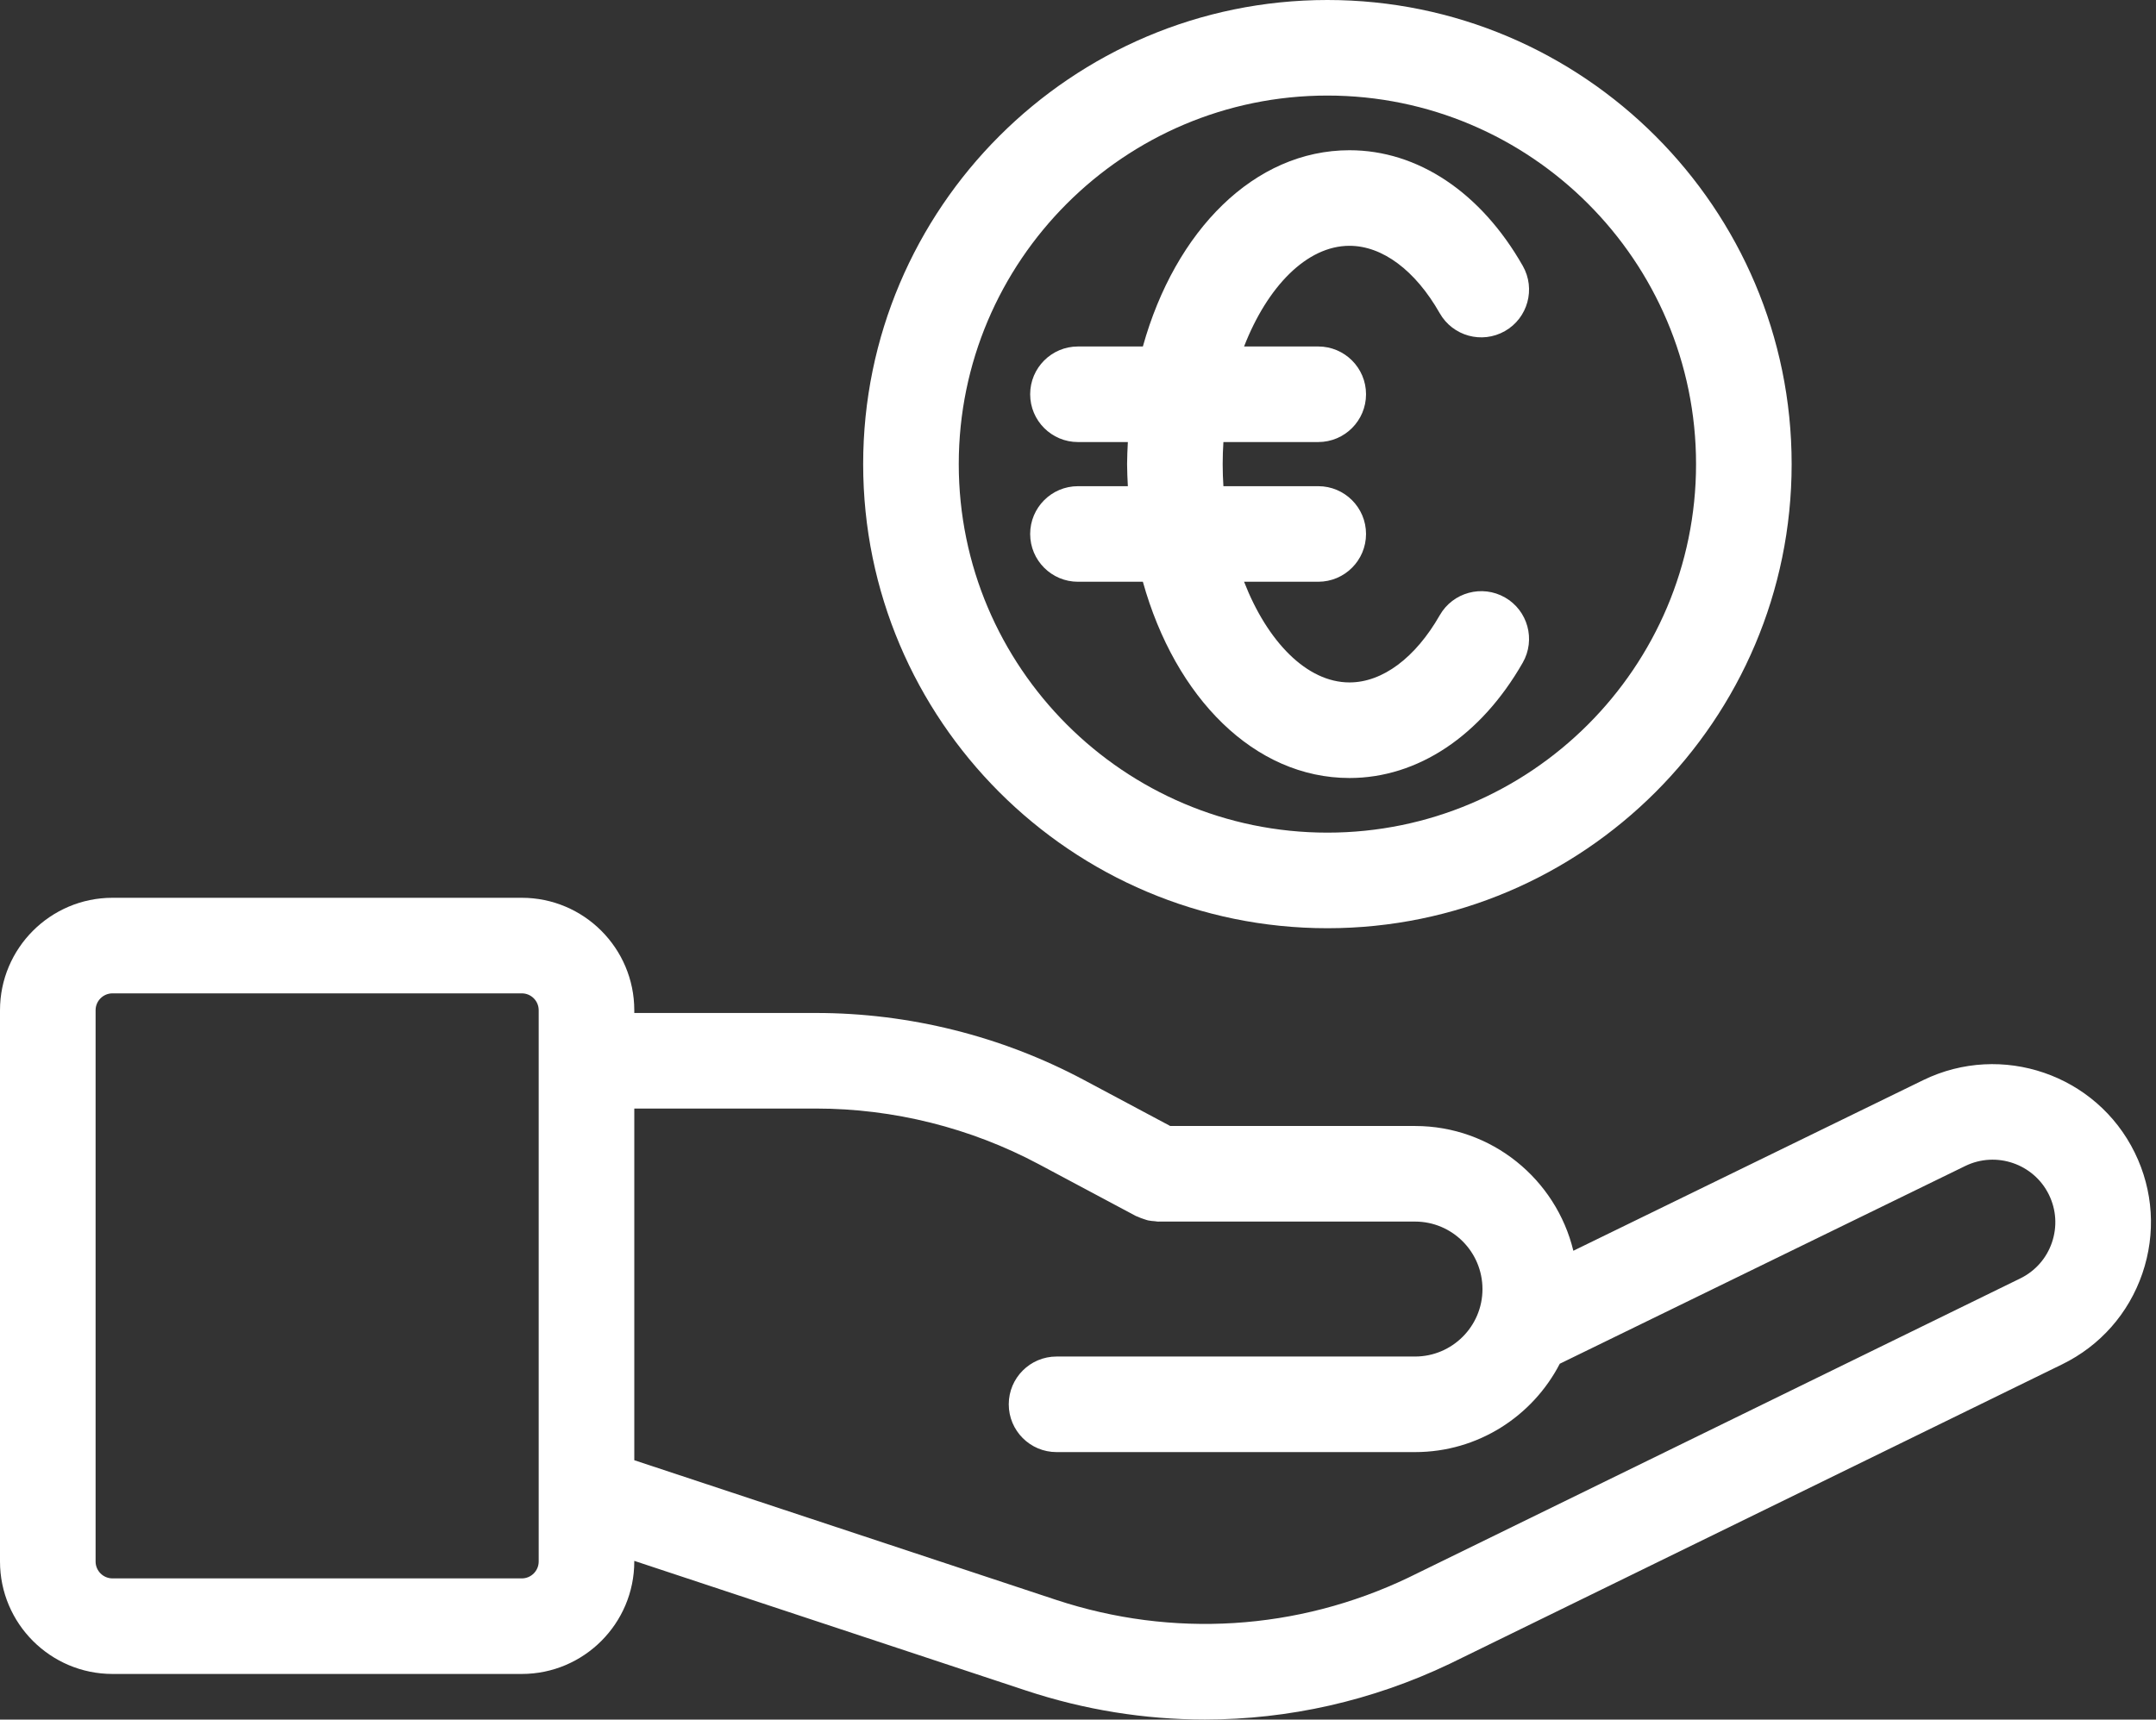
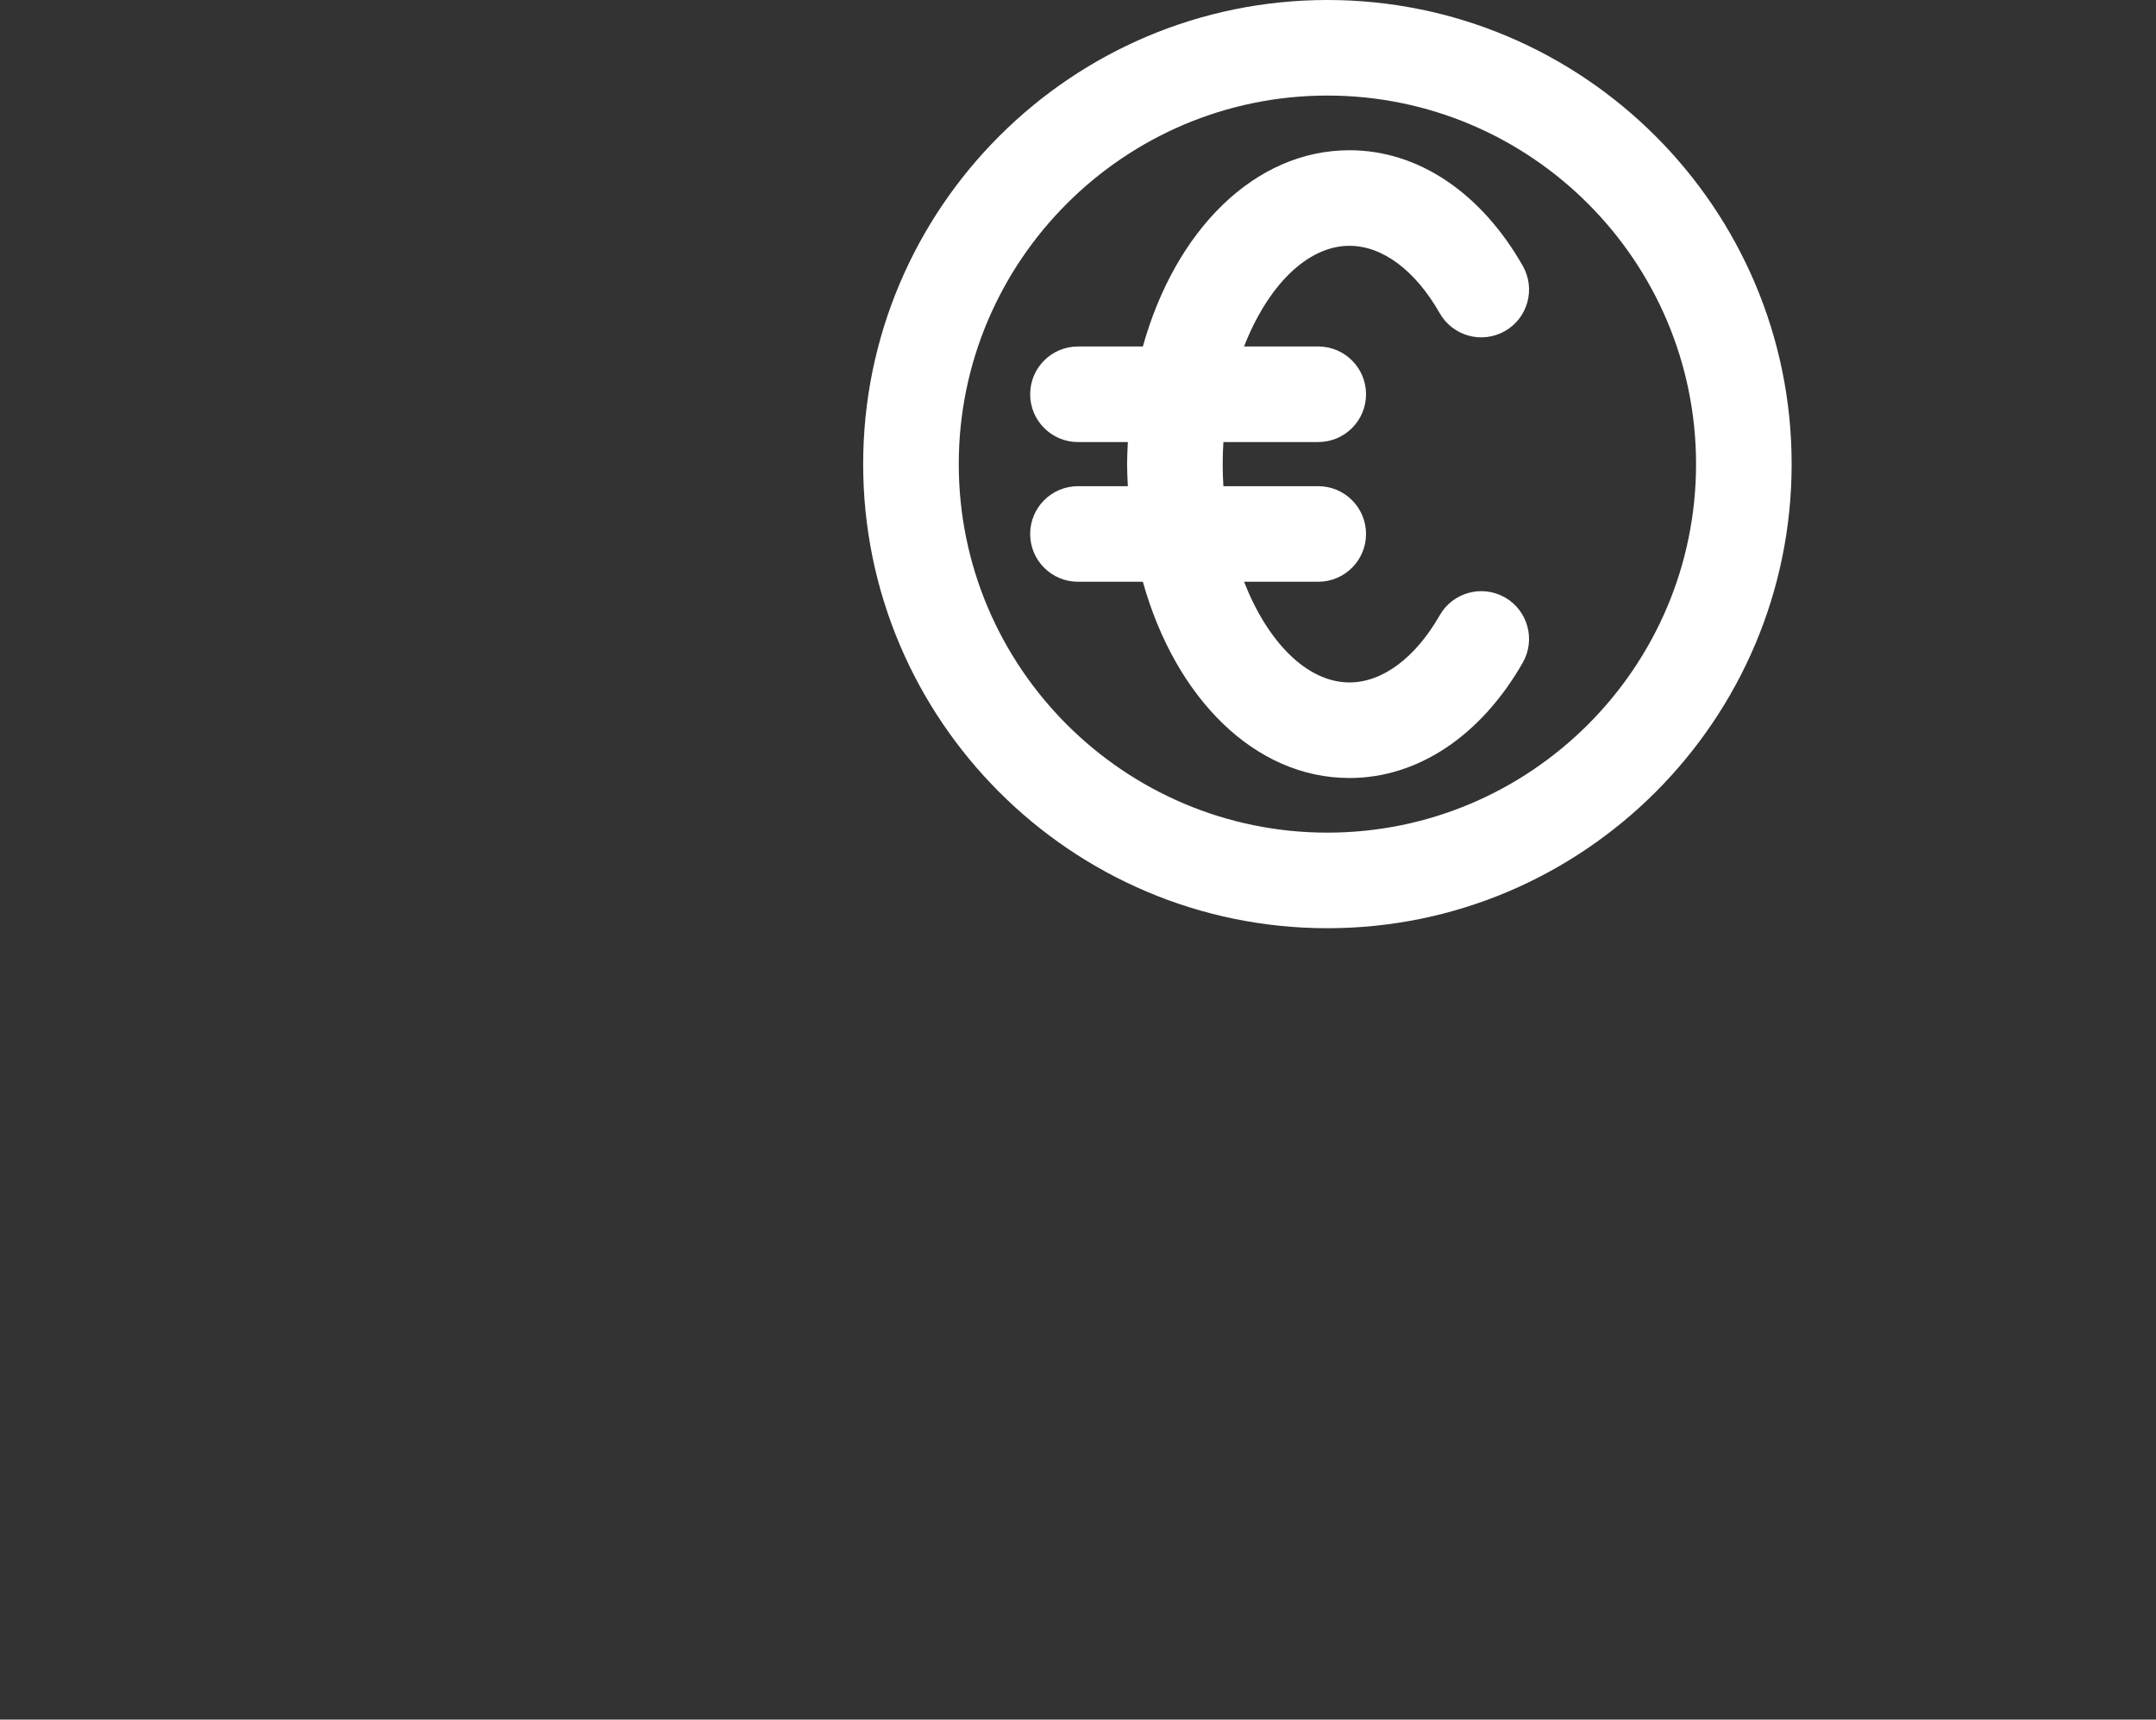
<svg xmlns="http://www.w3.org/2000/svg" fill="#ffffff" height="239.9" preserveAspectRatio="xMidYMid meet" version="1" viewBox="0.0 0.0 300.7 239.9" width="300.7" zoomAndPan="magnify">
  <rect x="0.0" y="0.0" width="300.7" height="239.9" fill="#333333" stroke="none" />
  <g id="change1_1">
-     <path d="M15.69,233.535h57.088c8.649,0,15.686-7.038,15.686-15.69v-0.087l54.634,18.091c8.157,2.702,16.565,4.043,24.95,4.043 c11.676,0,23.303-2.604,34.133-7.767l85.437-41.789c5.296-2.591,9.264-7.09,11.178-12.666c1.911-5.579,1.536-11.565-1.058-16.861 c-5.342-10.908-18.57-15.439-29.491-10.127l-48.81,23.812c-2.407-9.969-11.379-17.406-22.077-17.406h-34.147l-12.062-6.435 c-11.451-6.107-24.358-9.332-37.33-9.332H88.464v-0.384c0-8.649-7.038-15.686-15.686-15.686H15.69 C7.038,125.25,0,132.288,0,140.937v76.909C0,226.498,7.038,233.535,15.69,233.535z M113.822,154.654 c10.791,0,21.529,2.685,31.054,7.763l13.551,7.23c0.082,0.044,0.171,0.057,0.255,0.098c0.287,0.138,0.586,0.247,0.894,0.343 c0.184,0.058,0.363,0.129,0.548,0.17c0.307,0.068,0.628,0.091,0.949,0.115c0.162,0.012,0.323,0.059,0.485,0.059 c0.025,0,0.048-0.01,0.073-0.01h35.73c5.182,0,9.401,4.219,9.401,9.427c0,5.182-4.219,9.401-9.401,9.401h-50.002 c-3.682,0-6.666,2.985-6.666,6.666c0,3.682,2.985,6.666,6.666,6.666h50.002c8.781,0,16.399-5.012,20.184-12.327l56.549-27.587 c4.32-2.106,9.557-0.312,11.673,4.007c1.025,2.093,1.172,4.463,0.417,6.673c-0.755,2.207-2.327,3.984-4.424,5.01l-85.378,41.76 c-15.429,7.357-32.867,8.441-49.09,3.076l-58.826-19.479v-49.061H113.822z M13.333,140.937c0-1.299,1.058-2.353,2.357-2.353h57.088 c1.299,0,2.353,1.055,2.353,2.353v76.909c0,1.299-1.055,2.357-2.353,2.357H15.69c-1.299,0-2.357-1.058-2.357-2.357V140.937z" fill="inherit" />
    <path d="M185.135,0c-35.702,0-64.748,29.045-64.748,64.748s29.045,64.748,64.748,64.748s64.748-29.045,64.748-64.748 S220.837,0,185.135,0z M185.135,116.162c-28.349,0-51.415-23.066-51.415-51.415s23.066-51.415,51.415-51.415 s51.415,23.066,51.415,51.415S213.484,116.162,185.135,116.162z" fill="inherit" />
    <path d="M209.9,83.351c-3.19-1.823-7.269-0.716-9.095,2.48c-3.405,5.957-7.995,9.375-12.591,9.375 c-5.971,0-11.469-5.726-14.702-14.046h10.343c3.682,0,6.666-2.985,6.666-6.666c0-3.682-2.985-6.666-6.666-6.666H170.63 c-0.065-1.016-0.101-2.043-0.101-3.079s0.036-2.063,0.101-3.079h13.226c3.682,0,6.666-2.985,6.666-6.666s-2.985-6.666-6.666-6.666 h-10.343c3.232-8.319,8.731-14.046,14.702-14.046c4.599,0,9.186,3.428,12.584,9.401c1.82,3.2,5.889,4.32,9.092,2.497 c3.2-1.82,4.316-5.892,2.497-9.092c-5.836-10.257-14.648-16.139-24.173-16.139c-13.256,0-24.304,11.19-28.818,27.379h-9.052 c-3.682,0-6.666,2.985-6.666,6.666s2.985,6.666,6.666,6.666h6.959c-0.048,1.021-0.107,2.038-0.107,3.079 c0,1.041,0.059,2.058,0.107,3.079h-6.959c-3.682,0-6.666,2.985-6.666,6.666c0,3.682,2.985,6.666,6.666,6.666h9.052 c4.515,16.189,15.562,27.379,28.818,27.379c9.511,0,18.32-5.866,24.166-16.093C214.206,89.249,213.096,85.177,209.9,83.351z" fill="inherit" />
  </g>
</svg>